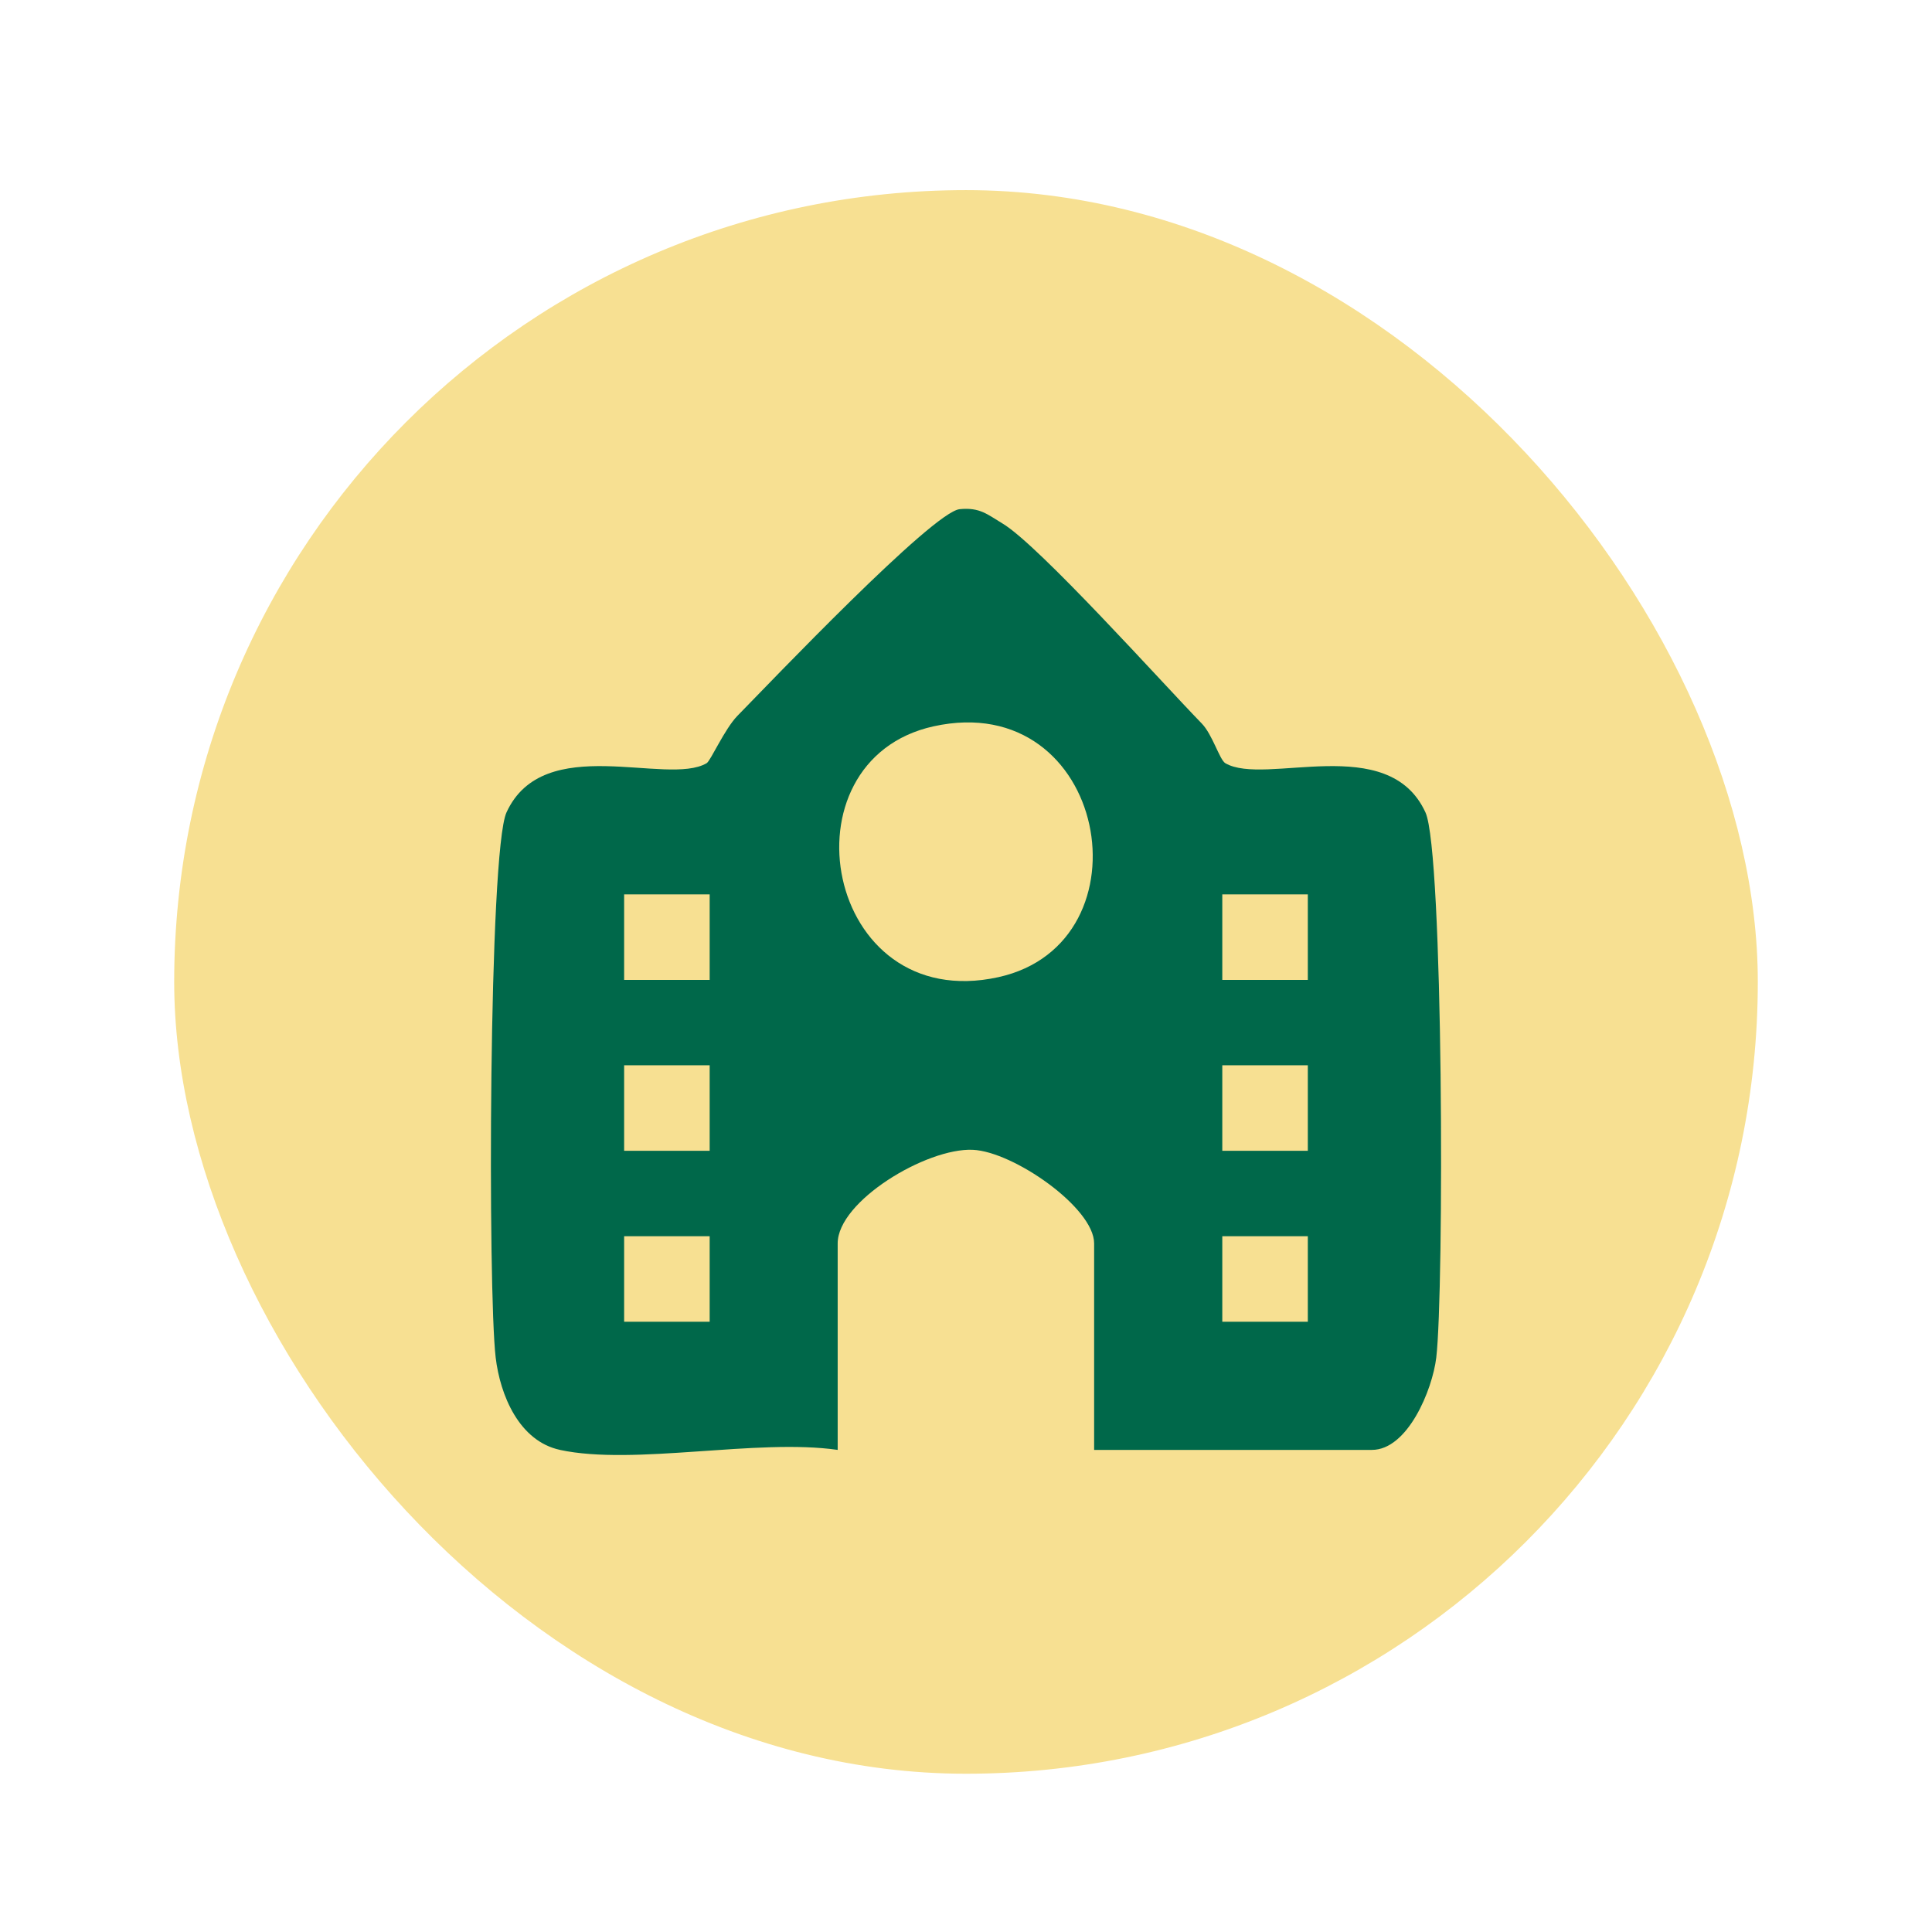
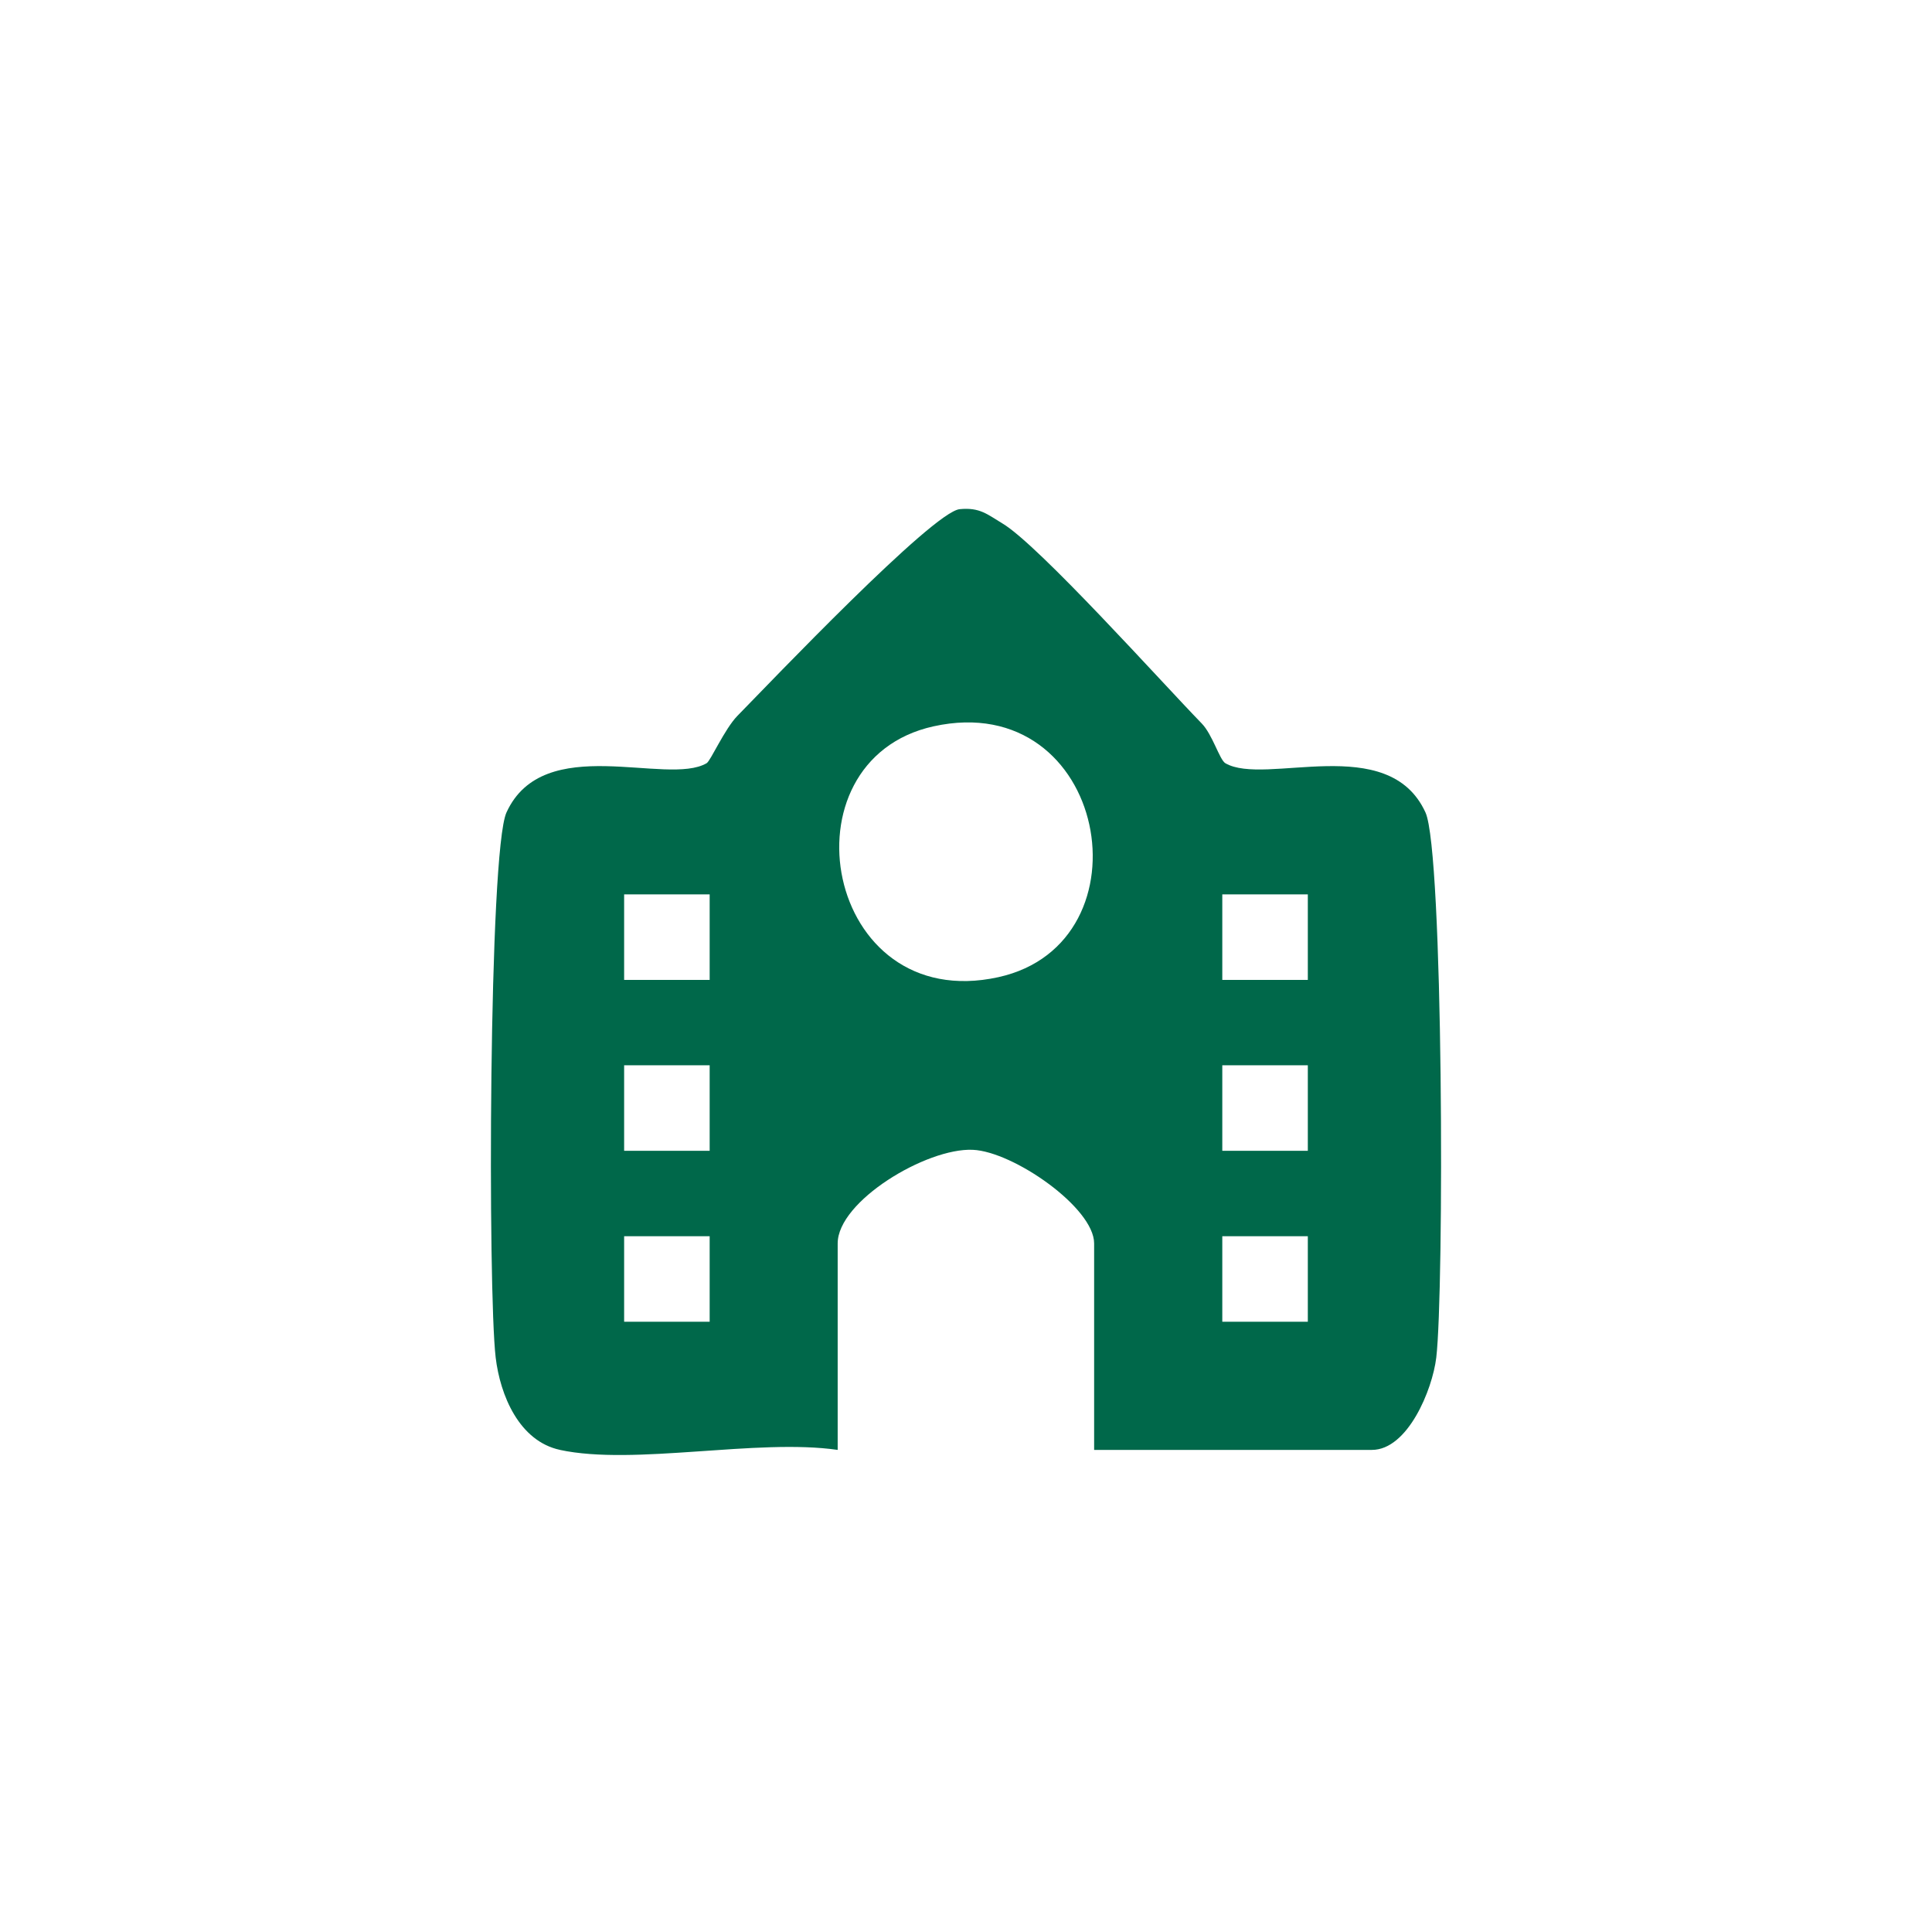
<svg xmlns="http://www.w3.org/2000/svg" width="122" height="122" viewBox="0 0 122 122" fill="none">
  <g filter="url(#filter0_dd_376_8348)">
-     <rect x="11" y="7.006" width="100" height="100" rx="50" fill="#F7E092" />
-     <path d="M35.366 86.557C32.775 86.002 31.583 83.093 31.301 80.728C30.801 76.527 30.856 48.776 31.983 46.303C34.329 41.183 42.113 44.666 44.623 43.193C44.877 43.038 45.75 41.047 46.559 40.21C48.687 38.037 58.889 27.326 60.599 27.153C61.881 27.026 62.354 27.489 63.299 28.053C65.573 29.399 73.356 38.083 75.884 40.683C76.566 41.383 77.011 42.975 77.375 43.193C79.885 44.666 87.668 41.183 90.014 46.303C91.151 48.776 91.196 76.527 90.696 80.728C90.451 82.774 88.887 86.557 86.632 86.557H69.091V73.518C69.091 71.263 63.99 67.716 61.426 67.607C58.498 67.48 52.897 70.853 52.897 73.518V86.557C47.814 85.82 40.04 87.566 35.357 86.557H35.366ZM58.953 40.865C49.178 43.02 52.051 59.124 63.045 56.705C72.82 54.55 69.946 38.446 58.953 40.865ZM44.813 51.477H39.412V56.878H44.813V51.477ZM82.585 51.477H77.184V56.878H82.585V51.477ZM44.813 62.27H39.412V67.671H44.813V62.27ZM82.585 62.27H77.184V67.671H82.585V62.27ZM44.813 73.063H39.412V78.464H44.813V73.063ZM82.585 73.063H77.184V78.464H82.585V73.063Z" fill="#00684A" />
+     <path d="M35.366 86.557C32.775 86.002 31.583 83.093 31.301 80.728C30.801 76.527 30.856 48.776 31.983 46.303C34.329 41.183 42.113 44.666 44.623 43.193C44.877 43.038 45.75 41.047 46.559 40.21C48.687 38.037 58.889 27.326 60.599 27.153C61.881 27.026 62.354 27.489 63.299 28.053C65.573 29.399 73.356 38.083 75.884 40.683C76.566 41.383 77.011 42.975 77.375 43.193C79.885 44.666 87.668 41.183 90.014 46.303C91.151 48.776 91.196 76.527 90.696 80.728C90.451 82.774 88.887 86.557 86.632 86.557H69.091V73.518C69.091 71.263 63.99 67.716 61.426 67.607C58.498 67.48 52.897 70.853 52.897 73.518V86.557C47.814 85.82 40.04 87.566 35.357 86.557H35.366ZM58.953 40.865C49.178 43.02 52.051 59.124 63.045 56.705C72.82 54.55 69.946 38.446 58.953 40.865ZM44.813 51.477H39.412V56.878H44.813V51.477ZM82.585 51.477H77.184V56.878H82.585V51.477ZM44.813 62.27H39.412V67.671H44.813V62.27M82.585 62.27H77.184V67.671H82.585V62.27ZM44.813 73.063H39.412V78.464H44.813V73.063ZM82.585 73.063H77.184V78.464H82.585V73.063Z" fill="#00684A" />
  </g>
  <defs>
    <filter id="filter0_dd_376_8348" x="0" y="0.006" width="122" height="122" filterUnits="userSpaceOnUse" color-interpolation-filters="sRGB">
      <feFlood flood-opacity="0" result="BackgroundImageFix" />
      <feColorMatrix in="SourceAlpha" type="matrix" values="0 0 0 0 0 0 0 0 0 0 0 0 0 0 0 0 0 0 127 0" result="hardAlpha" />
      <feOffset dy="1" />
      <feGaussianBlur stdDeviation="1.5" />
      <feColorMatrix type="matrix" values="0 0 0 0 0 0 0 0 0 0 0 0 0 0 0 0 0 0 0.3 0" />
      <feBlend mode="normal" in2="BackgroundImageFix" result="effect1_dropShadow_376_8348" />
      <feColorMatrix in="SourceAlpha" type="matrix" values="0 0 0 0 0 0 0 0 0 0 0 0 0 0 0 0 0 0 127 0" result="hardAlpha" />
      <feMorphology radius="3" operator="dilate" in="SourceAlpha" result="effect2_dropShadow_376_8348" />
      <feOffset dy="4" />
      <feGaussianBlur stdDeviation="4" />
      <feColorMatrix type="matrix" values="0 0 0 0 0 0 0 0 0 0 0 0 0 0 0 0 0 0 0.15 0" />
      <feBlend mode="normal" in2="effect1_dropShadow_376_8348" result="effect2_dropShadow_376_8348" />
      <feBlend mode="normal" in="SourceGraphic" in2="effect2_dropShadow_376_8348" result="shape" />
    </filter>
  </defs>
</svg>